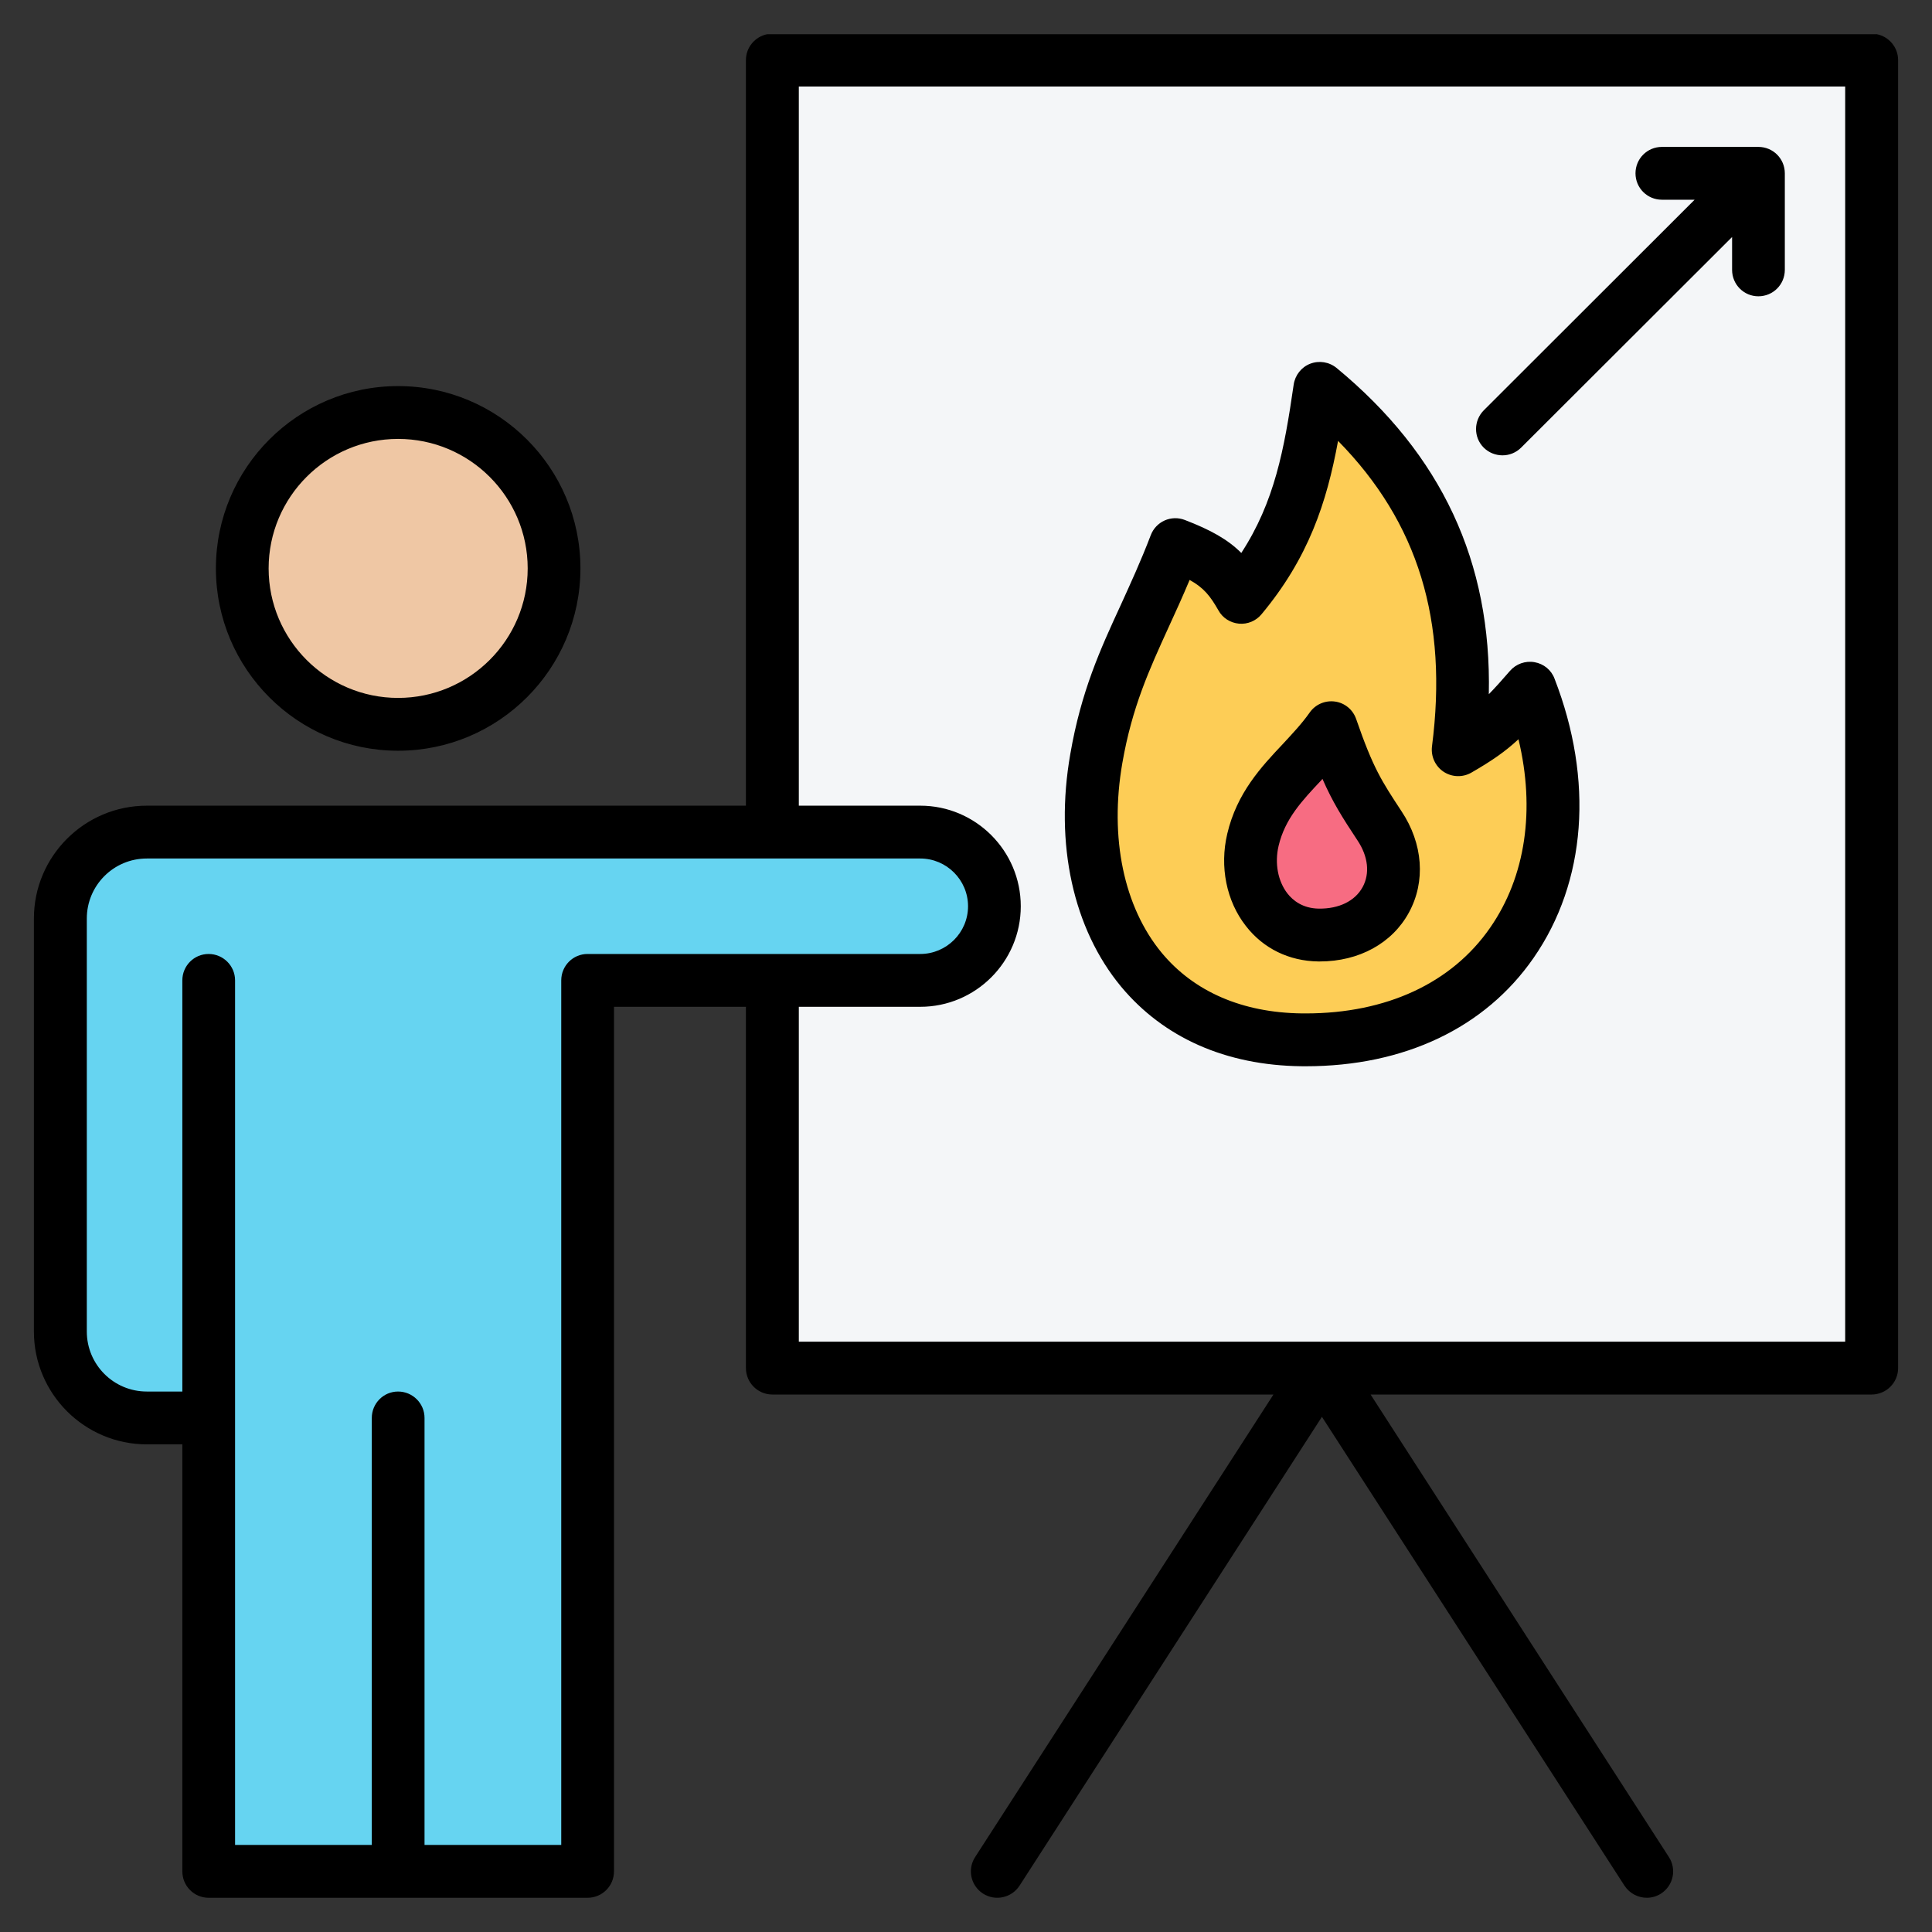
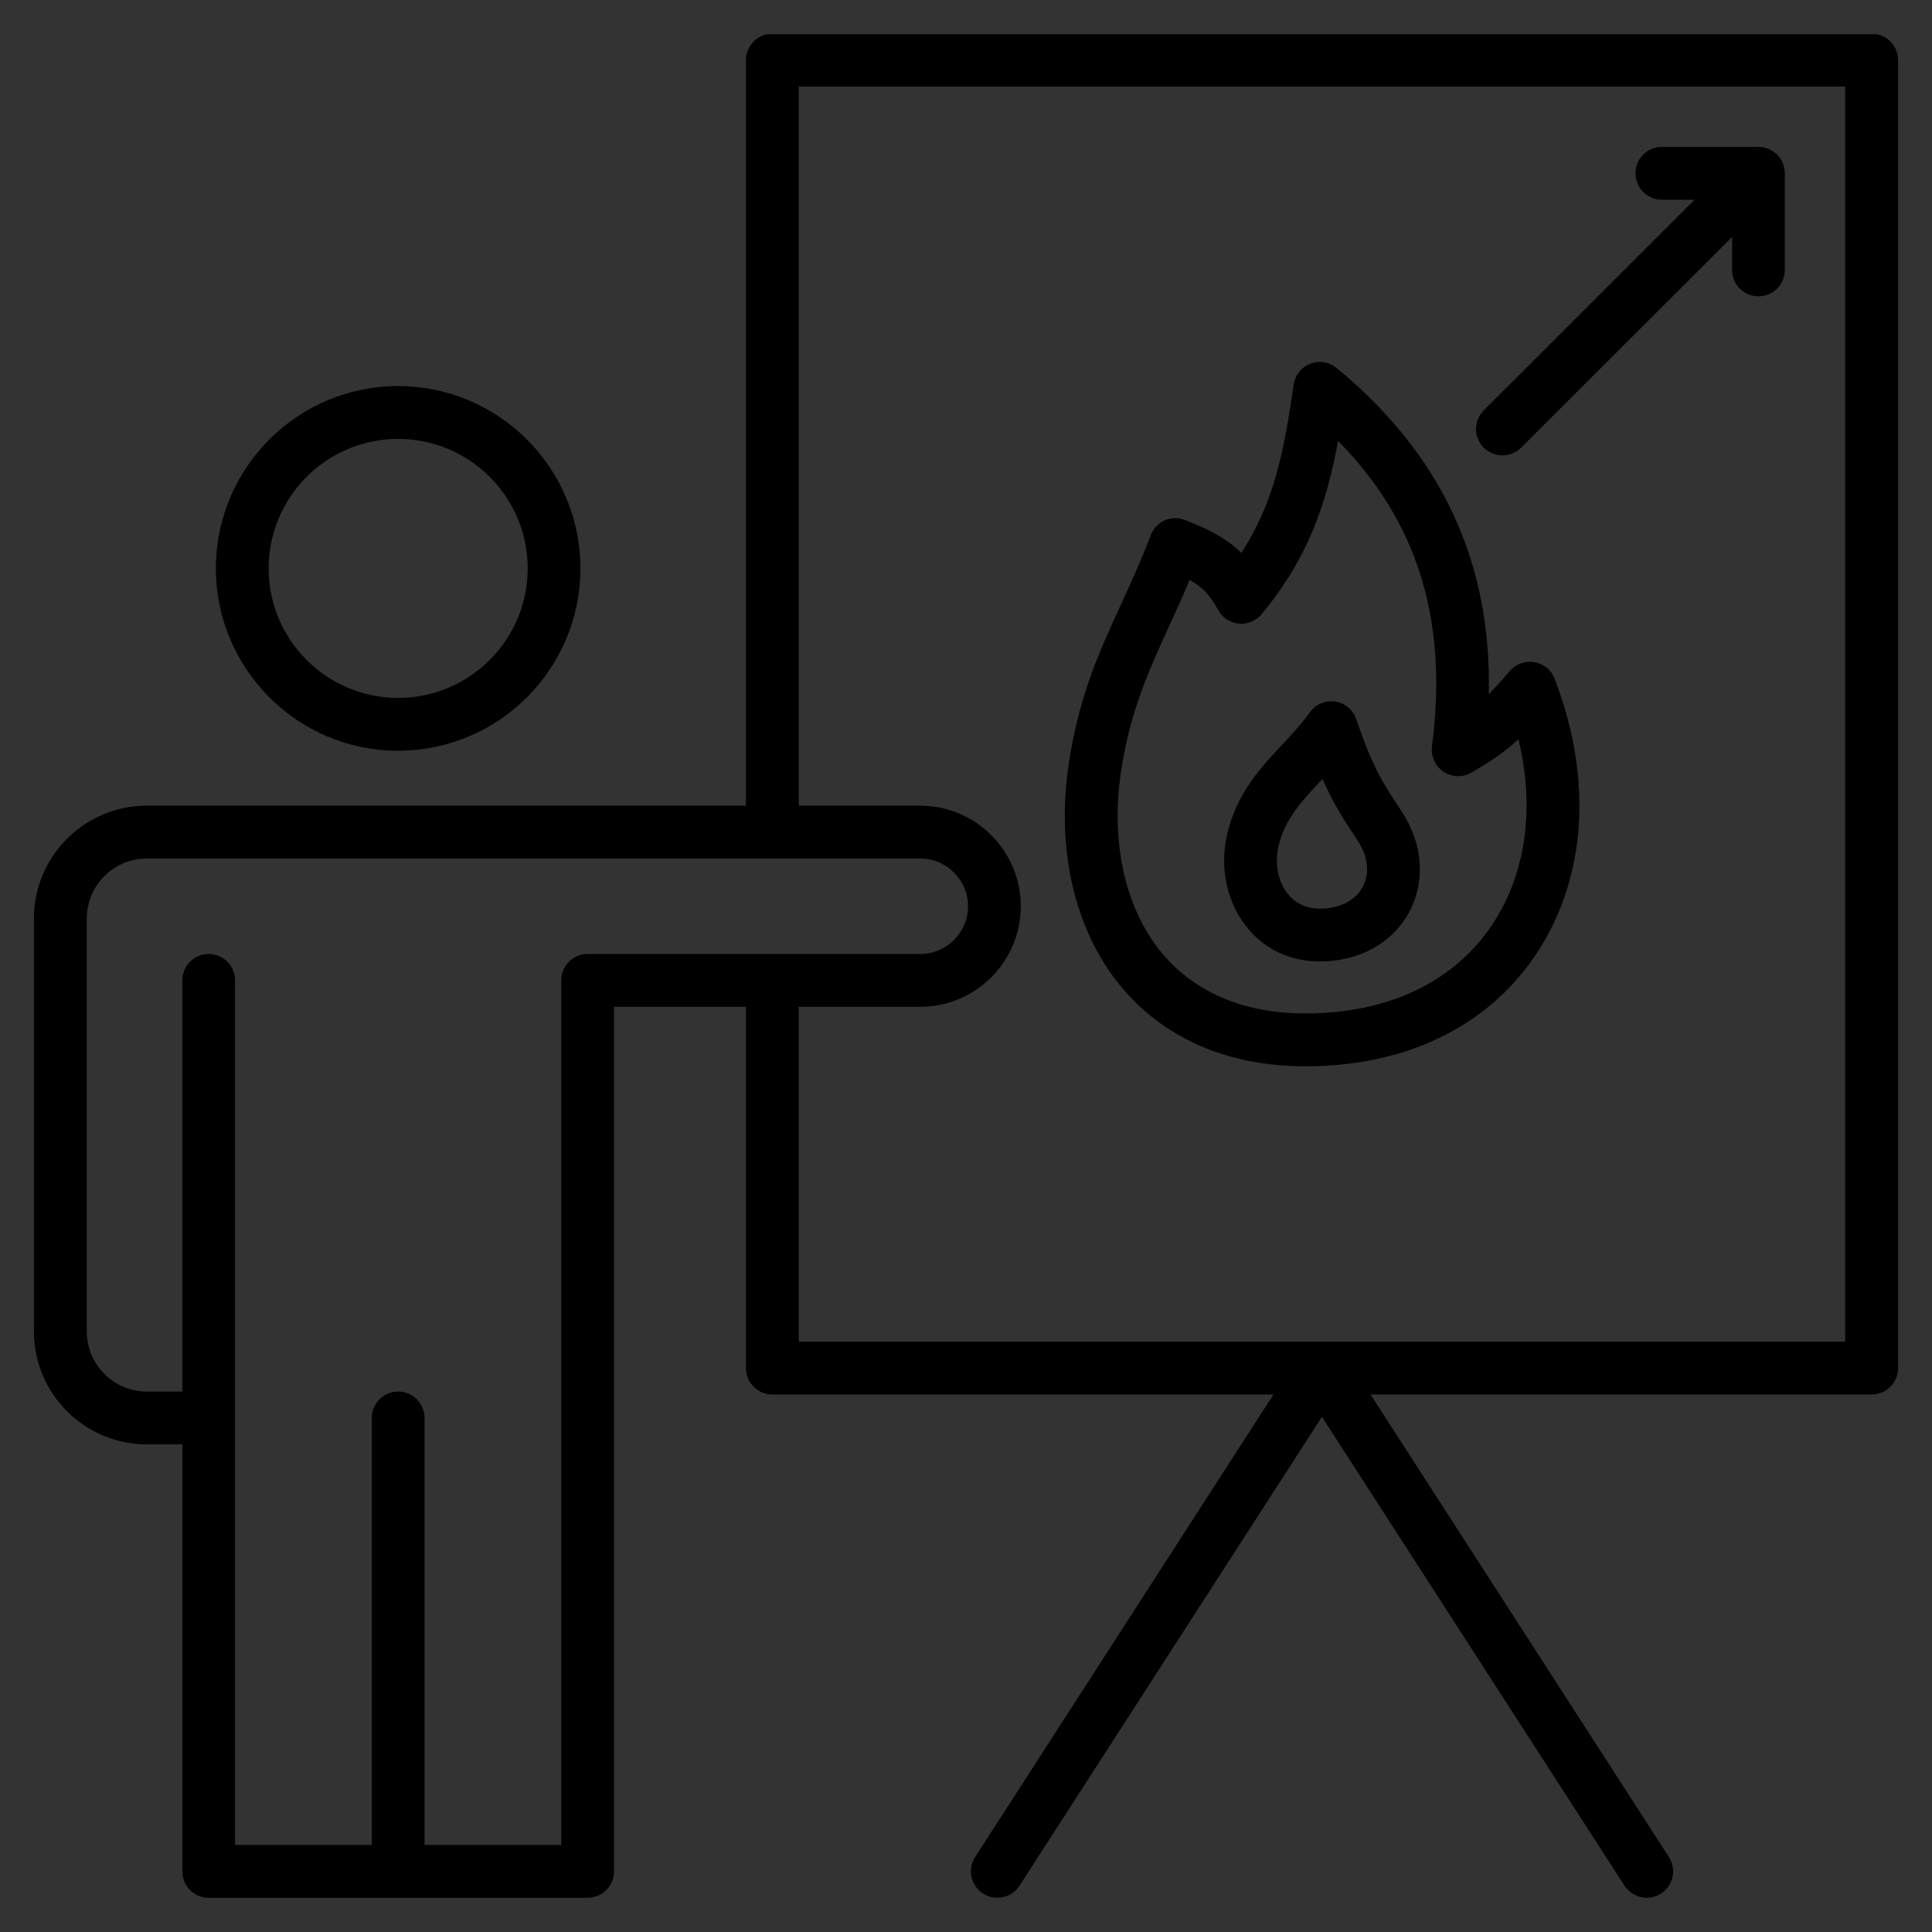
<svg xmlns="http://www.w3.org/2000/svg" id="Layer_1" enable-background="new 0 0 512 512" height="512" viewBox="0 0 512 512" width="512">
  <rect x="0" y="0" width="512" height="512" fill="#333333" stroke="none" />
  <g>
    <g>
      <g>
-         <path clip-rule="evenodd" d="m486.028 15.954h-271.32c-5.508 0-10 4.492-10 10v326.634c0 5.508 4.492 10 10 10h271.32c5.508 0 10-4.492 10-10v-326.634c0-5.508-4.492-10-10-10z" fill="#f4f6f8" fill-rule="evenodd" />
-       </g>
+         </g>
      <g clip-rule="evenodd" fill-rule="evenodd">
        <g>
-           <path d="m386.452 198.709c4.662-36.105-4.222-67.509-33.897-93.409-.565-.493-1.301-.629-2.005-.37-.705.259-1.177.84-1.288 1.582-2.723 18.245-6.319 35.031-20.273 51.817-3.834-6.82-7.33-9.842-15.575-13.224-.515-.211-1.034-.208-1.545.011s-.873.591-1.076 1.109c-7.934 20.232-16.253 31.904-20.243 54.814-6.738 38.685 11.847 74.018 54.358 74.548 53.294.664 77.854-43.663 61.746-89.988-.24-.689-.785-1.163-1.501-1.305s-1.401.089-1.885.635c-5.923 6.678-9.096 9.321-16.816 13.78z" fill="#fdcd56" />
-           <path d="m350.63 195.778c-6.799 8.348-15.708 14.686-18.563 26.796-2.907 12.334 4.231 25.071 17.385 25.245 16.87.222 25.198-15.296 16.157-28.966-5.214-7.885-7.678-11.794-11.548-22.492-.252-.696-.816-1.168-1.546-1.292-.729-.123-1.418.136-1.885.709z" fill="#f76c82" />
-         </g>
-         <path d="m134.824 121.369c-7.495-7.495-17.851-12.131-29.291-12.131-11.439 0-21.795 4.636-29.29 12.131s-12.131 17.851-12.131 29.29 4.636 21.795 12.131 29.29 17.851 12.131 29.29 12.131 21.795-4.636 29.291-12.131c7.495-7.495 12.131-17.851 12.131-29.29s-4.636-21.795-12.131-29.29z" fill="#efc7a4" />
-         <path d="m151.078 495.138c2.929 0 5.318-2.389 5.318-5.318v-223.058c0-4.112 3.334-7.446 7.446-7.446h81.936c10.435 0 18.464-10.306 17.694-21.596 0-7.386-8.249-16.887-16.533-16.887h-212.765c-9.289 0-16.916 7.627-16.916 16.916l-1.67 117.244c0 9.288 7.627 16.916 16.916 16.916h22.643v117.91c0 2.928 2.389 5.318 5.318 5.318 27.095.001 63.517.001 90.613.001z" fill="#66d4f1" />
+           </g>
      </g>
    </g>
    <path clip-rule="evenodd" d="m393.19 118.618c-2.729-2.739-2.682-7.171.047-9.9l55.854-55.789h-8.658c-3.906 0-7.011-3.134-7.011-6.997 0-3.868 3.106-7.002 7.011-7.002h25.551c3.906 0 7.011 3.134 7.011 7.002v25.588c0 3.868-3.106 7.001-7.011 7.001-3.858 0-6.964-3.134-6.964-6.997v-8.714l-55.901 55.812c-1.365 1.365-3.153 2.047-4.941 2.047-1.789 0-3.624-.682-4.988-2.051zm104.193-109.55h-294.074c-3.204.641-5.634 3.469-5.634 6.861v197.585h-158.764c-16.517 0-29.927 13.415-29.927 29.904v109.45c0 16.488 13.411 29.904 29.927 29.904h9.411v113.158c0 3.863 3.106 7.002 6.964 7.002h100.416c3.906 0 7.011-3.138 7.011-7.002v-229.116h34.962v95.748c0 3.868 3.153 7.002 7.011 7.002h132.79l-79.053 122.569c-2.117 3.252-1.176 7.586 2.07 9.679 3.247 2.094 7.576 1.162 9.693-2.085l80.135-124.254 80.182 124.254c1.365 2.07 3.623 3.204 5.929 3.204 1.271 0 2.588-.362 3.764-1.12 3.247-2.094 4.188-6.428 2.07-9.679l-79.053-122.569h132.79c3.858 0 7.011-3.134 7.011-7.002v-346.632c.002-3.391-2.427-6.22-5.631-6.861zm-158.542 215.09c1.694-7.162 6.164-11.91 11.34-17.41.094-.113.188-.226.282-.339 2.729 6.216 5.223 10.154 9.27 16.281 2.871 4.287 3.341 8.818 1.365 12.427-2.024 3.68-6.259 5.741-11.576 5.679-4.329-.056-6.917-2.207-8.329-4.004-2.541-3.28-3.435-7.999-2.352-12.634zm10.493 30.637c-7.717-.104-14.54-3.435-19.152-9.383-5.176-6.597-7.011-15.74-4.941-24.469 2.541-10.799 8.988-17.693 14.728-23.777 2.588-2.795 5.082-5.44 7.105-8.329 1.506-2.155 4.094-3.284 6.729-2.917 2.588.363 4.753 2.16 5.6 4.649 4.517 13.053 6.729 16.375 11.999 24.398 5.741 8.63 6.447 18.671 1.976 26.864-4.423 8.141-13.223 12.964-23.622 12.964-.14 0-.281 0-.422 0zm-51.902-52.579c-3.435 19.806.376 38.138 10.446 50.307 8.564 10.3 21.363 15.844 37.079 16.041.376.004.706.004 1.082.004 21.363 0 38.68-8.032 48.844-22.685 9.458-13.59 11.999-31.363 7.529-49.977-3.482 3.242-6.964 5.661-12.47 8.842-2.306 1.332-5.176 1.238-7.388-.235-2.212-1.477-3.388-4.084-3.059-6.724 4.282-33.268-3.623-59.294-24.893-80.949-3.012 16.413-7.858 31.033-20.281 45.94-1.459 1.774-3.717 2.706-5.976 2.499-2.306-.212-4.376-1.534-5.458-3.543-2.165-3.792-3.859-5.962-7.623-8.046-1.882 4.466-3.717 8.527-5.553 12.498-5.173 11.362-9.691 21.173-12.279 36.028zm47.385 80.347c.423.004.8.009 1.223.009 26.116-.005 47.526-10.169 60.372-28.708 13.975-20.13 15.999-47.107 5.552-74.018-.847-2.287-2.87-3.943-5.317-4.362-2.4-.423-4.894.461-6.494 2.315-2.212 2.569-4 4.541-5.6 6.173.753-35.084-12.517-63.477-40.327-86.445-1.976-1.614-4.611-2.047-7.011-1.134-2.353.913-4 3.03-4.376 5.534-2.494 17.241-5.082 31.099-13.881 44.608-3.576-3.571-8.094-6.094-14.964-8.738-1.741-.673-3.67-.621-5.364.136-1.694.763-3.011 2.165-3.67 3.906-2.635 6.908-5.364 12.804-7.952 18.507-5.411 11.74-10.493 22.826-13.364 39.47-4.188 23.848.753 46.321 13.458 61.652 11.294 13.552 27.763 20.845 47.715 21.095zm-239.323-166.246c18.963 0 34.35 15.396 34.35 34.317 0 18.926-15.387 34.322-34.35 34.322-18.916 0-34.303-15.396-34.303-34.322 0-18.921 15.387-34.317 34.303-34.317zm0 82.638c-26.633 0-48.279-21.679-48.279-48.321 0-26.643 21.645-48.316 48.279-48.316 26.68 0 48.326 21.674 48.326 48.316 0 26.643-21.646 48.321-48.326 48.321zm383.5 156.609v-332.633h-277.296v190.583h32.186c14.681 0 26.633 11.957 26.633 26.652 0 14.69-11.952 26.647-26.633 26.647h-32.186v88.751zm-333.292-102.75c-3.859 0-6.964 3.134-6.964 6.997v229.121h-36.232v-113.162c0-3.863-3.153-6.997-7.011-6.997-3.859 0-6.964 3.134-6.964 6.997v113.163h-36.233v-229.121c0-3.863-3.153-6.997-7.011-6.997-3.859 0-6.964 3.134-6.964 6.997v108.961h-9.411c-8.8 0-15.905-7.134-15.905-15.905v-109.45c0-8.766 7.105-15.905 15.905-15.905h204.972c6.964 0 12.658 5.68 12.658 12.653s-5.694 12.648-12.658 12.648z" fill-rule="evenodd" />
  </g>
</svg>